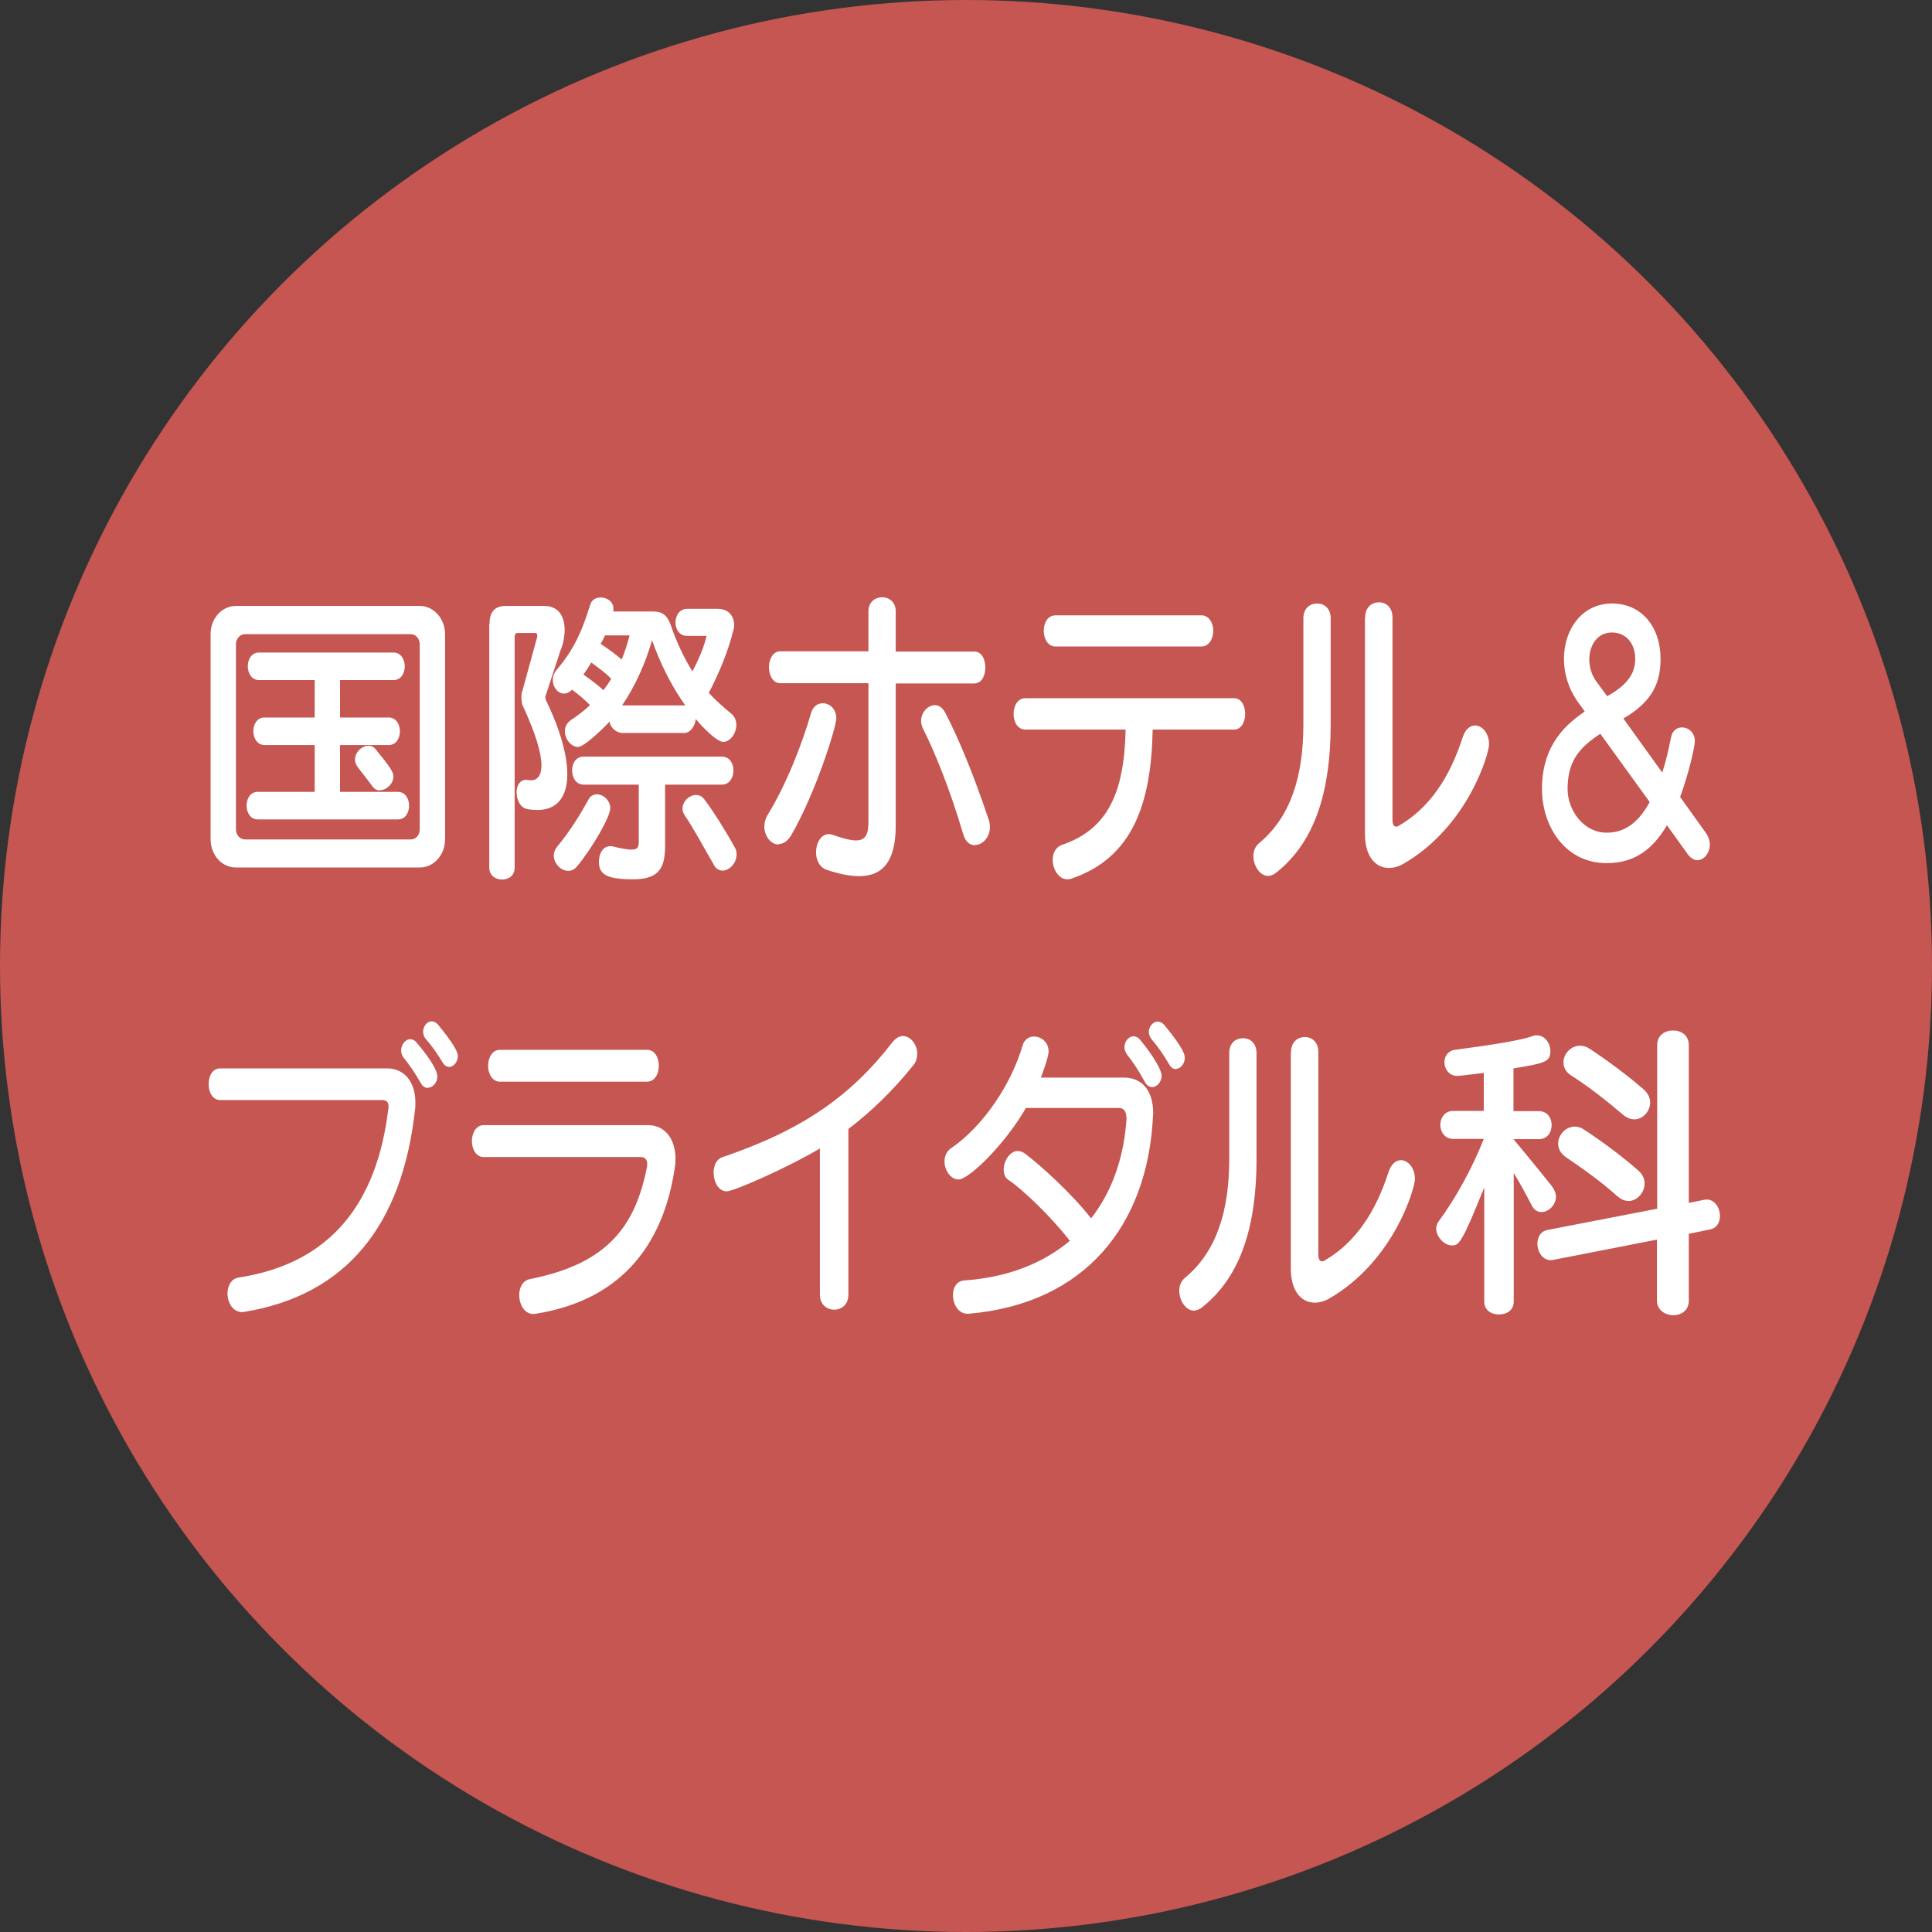
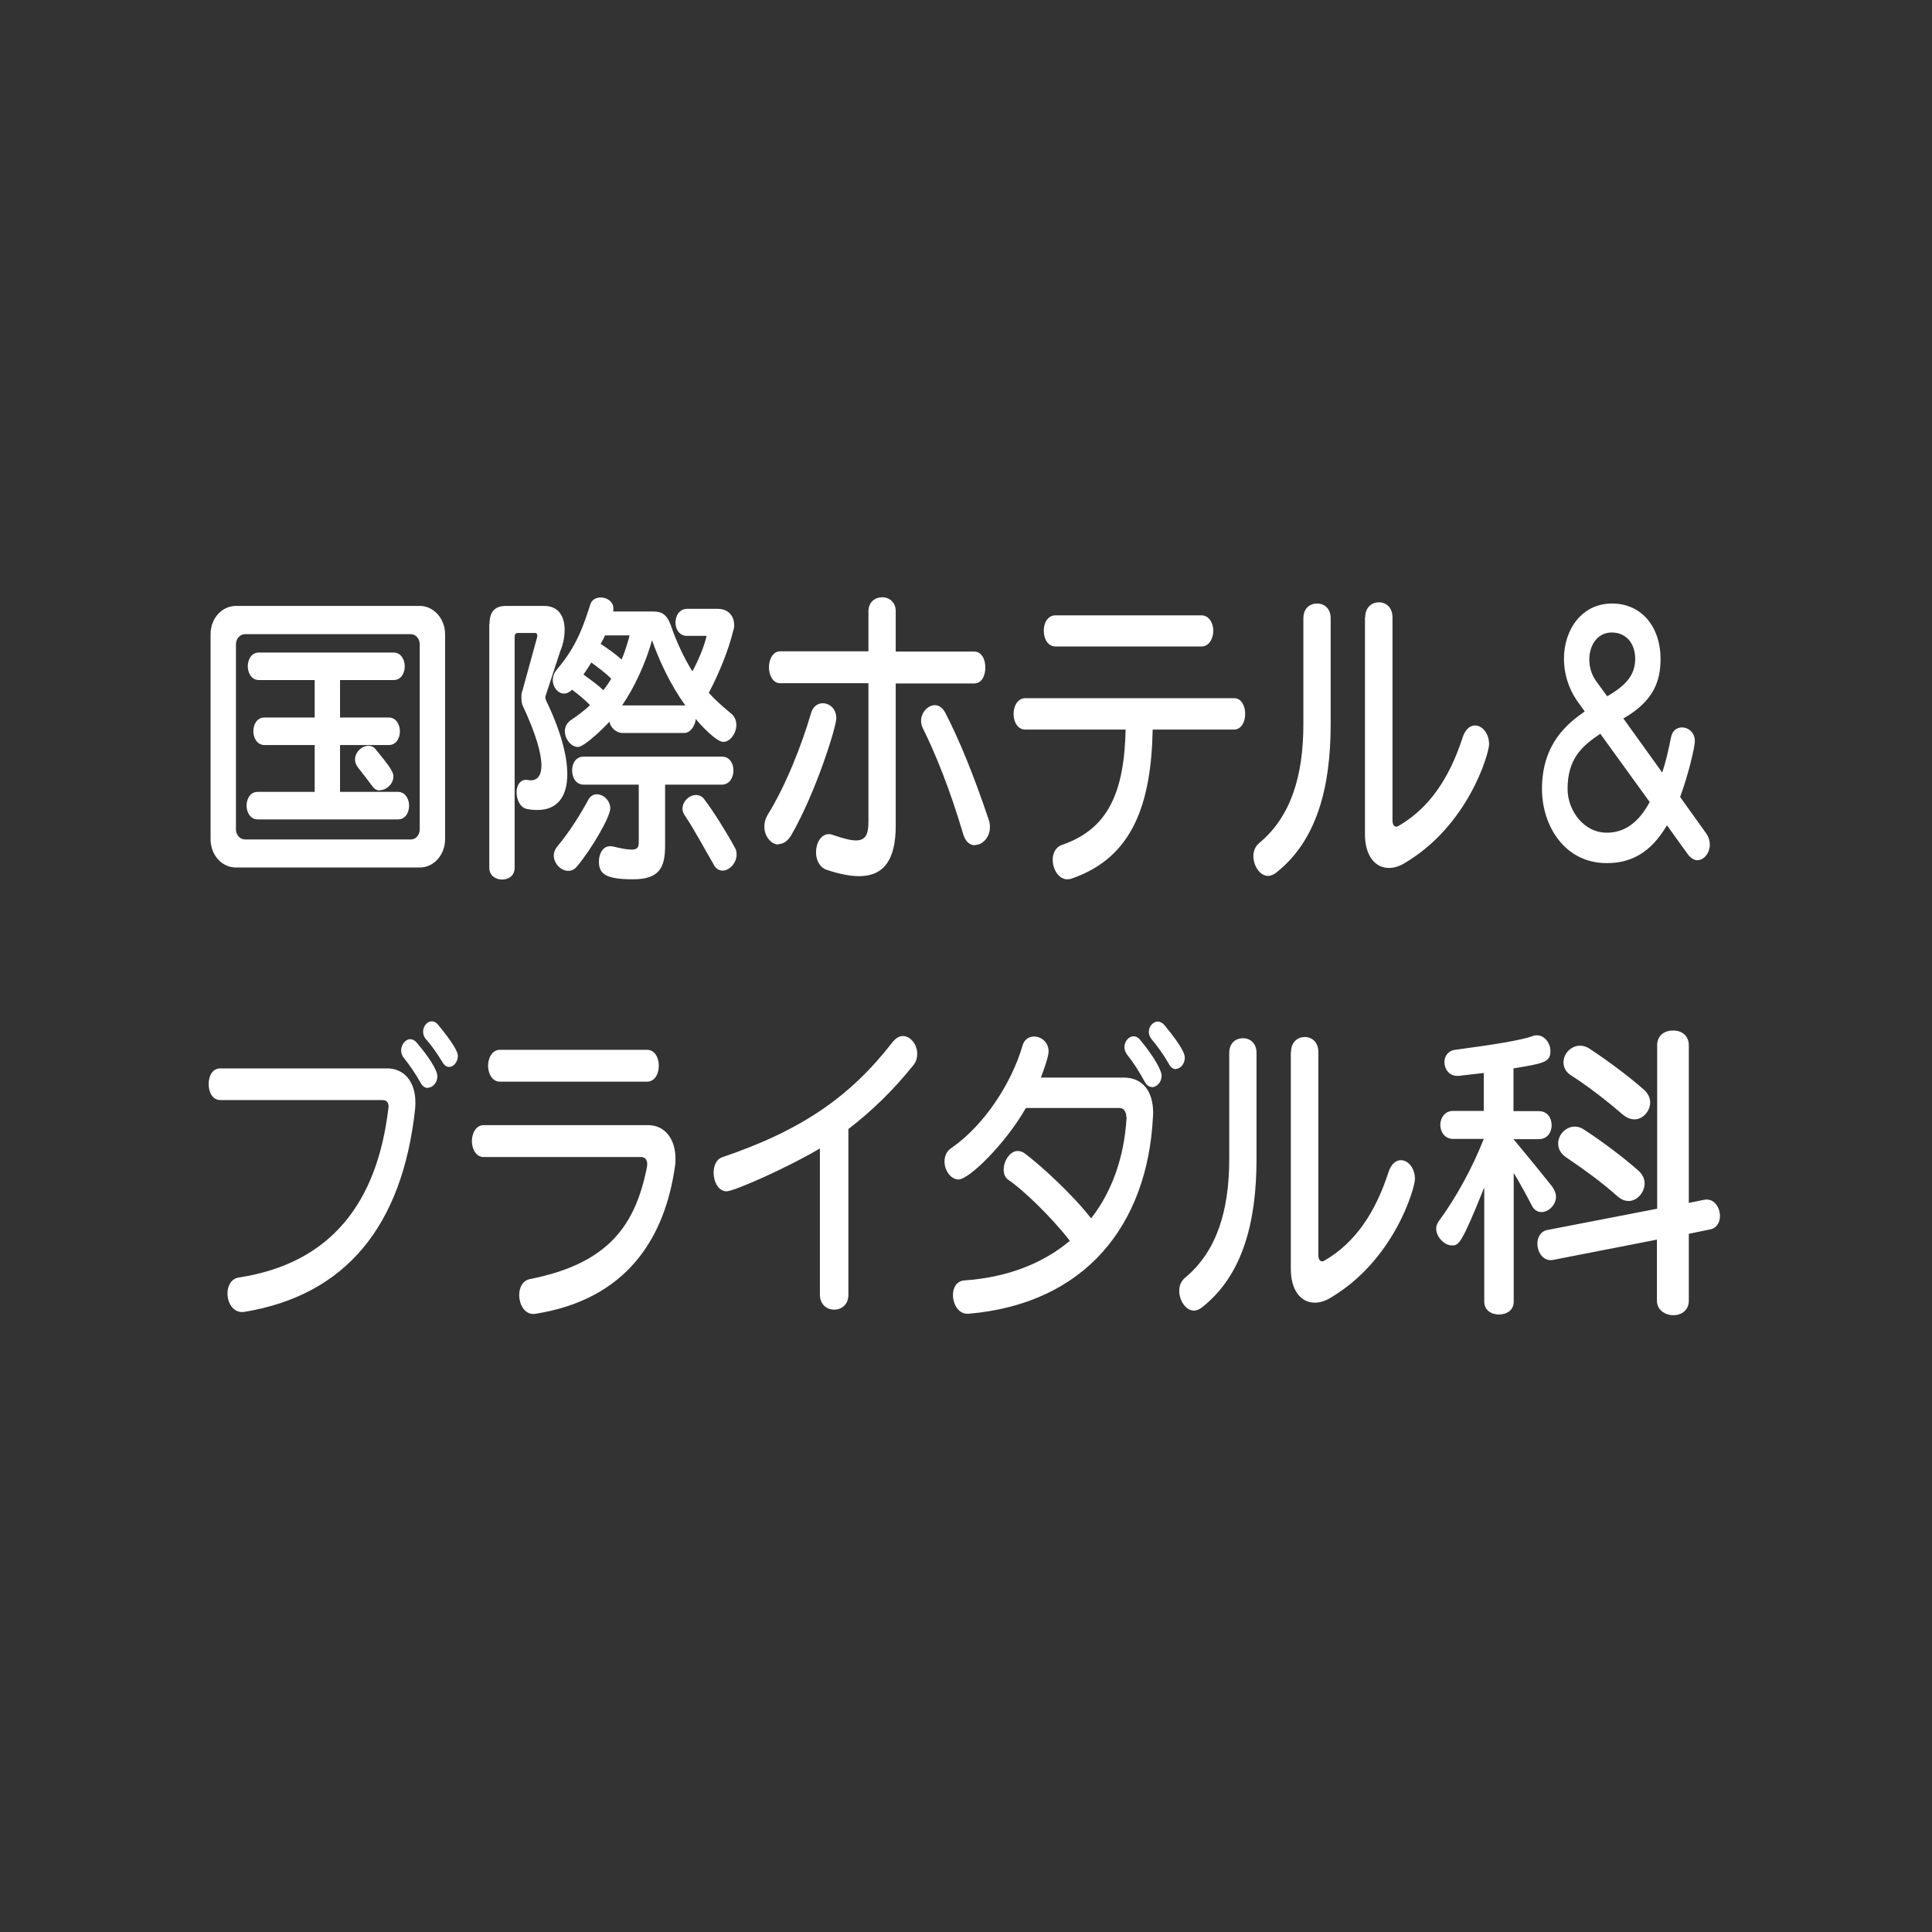
<svg xmlns="http://www.w3.org/2000/svg" id="_レイヤー_2" data-name="レイヤー_2" viewBox="0 0 80 80">
  <rect x="0" y="0" width="80" height="80" fill="#333333" stroke="none" />
  <g id="_レイヤー_1-2" data-name="レイヤー_1">
    <g>
-       <circle cx="40" cy="40" r="40" fill="#c55651" />
      <g>
        <path d="M9.77,35.92c-.6,0-1.05-.53-1.05-1.17v-8.49c0-.68.49-1.17,1.05-1.17h7.62c.55,0,1.04.51,1.04,1.17v8.49c0,.65-.47,1.17-1.04,1.17h-7.62ZM17.38,26.68c0-.23-.16-.42-.37-.42h-6.86c-.21,0-.38.18-.38.42v7.66c0,.23.16.42.38.42h6.86c.21,0,.37-.18.37-.42v-7.66ZM10.67,33.93c-.3,0-.46-.29-.46-.57s.15-.57.46-.57h2.36v-1.94h-2.08c-.3,0-.46-.29-.46-.57s.15-.57.46-.57h2.08v-1.55h-2.31c-.3,0-.46-.29-.46-.57s.15-.57.46-.57h5.58c.3,0,.46.29.46.57s-.15.57-.46.57h-2.22v1.55h2.02c.3,0,.46.29.46.57s-.15.57-.46.57h-2.02v1.94h2.4c.3,0,.46.29.46.57s-.15.57-.46.57h-5.82ZM15.73,32.73c-.12,0-.22-.05-.3-.16-.19-.25-.42-.56-.6-.78-.09-.12-.13-.23-.13-.34,0-.31.29-.57.56-.57.11,0,.21.04.29.14.59.72.74.94.74,1.13,0,.31-.29.57-.56.57Z" fill="#fff" />
        <path d="M20.27,25.84c0-.51.22-.75.68-.75h1.58c.62,0,.85.46.85.99,0,.29-.06.6-.18.88l-.61,1.86s-.01.03-.01.05c0,.05.02.1.03.13.6,1.24.88,2.28.88,3.06,0,.94-.42,1.48-1.24,1.48-.13,0-.27-.01-.42-.04-.29-.05-.44-.39-.44-.69,0-.27.13-.52.4-.52.02,0,.05.01.08.01.04.01.08.01.12.01.26,0,.43-.2.43-.61,0-.49-.22-1.29-.77-2.47-.04-.06-.06-.22-.06-.36,0-.1.01-.2.04-.26l.61-2.22s.01-.04.01-.05c0-.06-.02-.13-.07-.13h-.73c-.09,0-.14.05-.14.16v9.56c0,.34-.26.49-.52.49s-.53-.16-.53-.49v-10.08ZM25.76,30.35c-.22,0-.49-.21-.52-.47-.16.18-1.03,1.05-1.31,1.05s-.54-.33-.54-.65c0-.17.07-.34.26-.47.27-.18.55-.39.78-.61-.21-.23-.49-.45-.74-.64-.11.1-.22.16-.33.16-.26,0-.47-.26-.47-.56,0-.16.06-.31.18-.45.84-.98,1.12-1.9,1.38-2.7.07-.2.25-.27.43-.27.25,0,.52.17.52.46,0,.04,0,.08-.01.12h1.65c.37,0,.58.13.74.58.22.65.54,1.34.89,1.9.26-.48.48-1.01.59-1.47h-.82c-.3,0-.47-.27-.47-.55s.16-.57.49-.57h1.25c.46,0,.69.3.69.68,0,.08-.01.16-.04.23-.19.79-.57,1.73-1.01,2.57.27.3.6.59.94.87.14.12.2.29.2.46,0,.34-.25.7-.54.7s-.95-.71-1.14-.95c-.02.27-.22.58-.47.58h-2.6ZM23.53,36.06c-.3,0-.6-.3-.6-.64,0-.12.05-.25.14-.36.54-.65.98-1.37,1.29-1.94.08-.16.22-.23.35-.23.28,0,.56.26.56.58,0,.36-.77,1.68-1.38,2.41-.11.13-.23.18-.36.18ZM27.54,32.5v2.51c0,.87-.2,1.4-1.32,1.4s-1.42-.21-1.42-.73c0-.33.16-.64.46-.64.04,0,.08,0,.12.01.36.09.61.13.77.13.25,0,.3-.1.3-.32v-2.37h-2.28c-.32,0-.48-.29-.48-.59s.16-.57.48-.57h5.72c.33,0,.48.29.48.57s-.15.59-.48.59h-2.35ZM24.48,27.44c-.08.14-.22.35-.32.49.27.2.6.43.82.65.11-.13.25-.34.33-.47-.21-.23-.56-.48-.83-.68ZM25.05,26.31c-.02.07-.14.29-.18.35.27.18.63.43.87.65.12-.27.26-.72.33-1h-1.02ZM28.38,29.21c-.61-.83-1.1-1.89-1.38-2.7-.26.92-.7,1.91-1.24,2.7h2.62ZM29.56,35.81c-.41-.7-.84-1.51-1.19-2.02-.07-.1-.11-.21-.11-.3,0-.31.28-.57.56-.57.13,0,.26.05.36.2.33.43.91,1.35,1.25,1.98.06.09.07.19.07.29,0,.35-.3.66-.58.66-.13,0-.27-.07-.36-.23Z" fill="#fff" />
        <path d="M32.24,34.97c-.31,0-.59-.34-.59-.74,0-.14.03-.3.12-.46.79-1.27,1.45-2.99,1.81-4.23.08-.29.28-.42.49-.42.28,0,.56.23.56.62,0,.36-.85,3.09-1.87,4.85-.16.26-.34.36-.52.36ZM35.96,28.29h-3.66c-.3,0-.46-.34-.46-.66s.16-.66.46-.66h3.66v-1.66c0-.39.29-.58.57-.58s.56.2.56.57v1.68h3.25c.31,0,.46.32.46.66s-.15.66-.46.66h-3.25v5.89c0,1.44-.51,2.09-1.52,2.09-.37,0-.82-.09-1.33-.26-.31-.1-.45-.42-.45-.73,0-.38.2-.75.53-.75.06,0,.12.01.19.04.41.14.71.22.93.22.39,0,.52-.23.52-.77v-5.73ZM40.37,35c-.2,0-.38-.13-.48-.44-.56-1.9-1.17-3.39-1.68-4.41-.05-.1-.07-.21-.07-.3,0-.35.28-.65.57-.65.16,0,.31.09.43.31.59,1.14,1.18,2.59,1.8,4.43.04.1.05.22.05.31,0,.44-.32.74-.62.74Z" fill="#fff" />
        <path d="M47.73,30.21c-.06,3.11-.85,5.3-3.33,6.16-.07.03-.14.04-.2.04-.37,0-.61-.42-.61-.81,0-.27.12-.53.4-.62,1.9-.66,2.56-2.17,2.62-4.77h-4.15c-.33,0-.49-.33-.49-.64,0-.34.17-.66.49-.66h8.64c.31,0,.46.33.46.65s-.15.65-.46.65h-3.36ZM43.71,26.77c-.32,0-.49-.32-.49-.65s.16-.64.49-.64h6.04c.32,0,.49.33.49.64s-.17.65-.49.65h-6.04Z" fill="#fff" />
        <path d="M53.97,25.6c0-.42.28-.61.57-.61s.56.2.56.61v4.39c0,2.63-.58,4.82-2.25,6.14-.11.09-.24.14-.34.14-.34,0-.61-.42-.61-.82,0-.21.07-.4.25-.55,1.3-1.08,1.82-2.77,1.82-4.91v-4.39ZM56.53,25.56c0-.42.28-.62.57-.62s.56.21.56.62v8.4c0,.18.06.27.16.27.03,0,.06-.01.09-.03,1.28-.74,2.11-1.99,2.65-3.65.11-.35.31-.51.52-.51.29,0,.58.32.58.78,0,.36-.85,3.39-3.55,4.95-.21.12-.42.17-.6.17-.56,0-.99-.49-.99-1.4v-8.98Z" fill="#fff" />
        <path d="M69.02,34.18c-.67,1.14-1.49,1.56-2.49,1.56-1.75,0-2.68-1.56-2.68-3.07,0-1.91,1.1-2.74,1.77-3.21l-.33-.46c-.36-.53-.53-1.14-.53-1.72,0-1.21.74-2.29,1.99-2.29s2.01,1,2.01,2.29c0,.94-.3,1.76-1.54,2.47l1.61,2.24c.14-.42.25-.9.36-1.44.05-.3.25-.43.46-.43.26,0,.53.21.53.57,0,.25-.28,1.43-.61,2.31l1.08,1.51c.1.14.15.3.15.46,0,.35-.24.65-.52.65-.12,0-.26-.08-.38-.23l-.87-1.21ZM66.27,30.38c-.8.53-1.36,1.07-1.36,2.29,0,.88.66,1.81,1.62,1.81.71,0,1.3-.38,1.78-1.27l-2.04-2.82ZM66.55,28.83c.81-.46,1.16-.91,1.16-1.55s-.38-1.09-.97-1.09-.93.52-.93,1.12c0,.31.09.64.3.92l.44.6Z" fill="#fff" />
        <path d="M9.12,45.55c-.32,0-.48-.32-.48-.66s.16-.65.48-.65h6.91c.72,0,1.17.57,1.17,1.4,0,.09,0,.18-.01.27-.53,4.89-2.9,7.72-7.06,8.41-.03,0-.07.01-.1.01-.4,0-.61-.4-.61-.77,0-.31.15-.61.46-.66,3.87-.59,5.74-3.15,6.2-6.99,0-.03.01-.06.01-.09,0-.17-.08-.27-.27-.27h-6.69ZM17.72,45.05c-.1,0-.22-.05-.3-.21-.24-.42-.46-.74-.71-1.05-.07-.09-.1-.19-.1-.3,0-.23.18-.46.37-.46.09,0,.19.04.27.14.47.55.86,1.12.86,1.4,0,.26-.19.47-.4.47ZM18.6,44.18c-.1,0-.2-.06-.28-.2-.23-.38-.46-.7-.69-.96-.08-.09-.11-.21-.11-.3,0-.23.17-.43.35-.43.09,0,.18.04.26.13.61.74.83,1.13.83,1.3,0,.25-.18.46-.36.46Z" fill="#fff" />
        <path d="M20.02,47.91c-.31,0-.48-.34-.48-.66s.17-.66.48-.66h6.82c.71,0,1.13.6,1.13,1.38,0,.1,0,.21-.02.32-.42,2.98-2,5.51-5.77,6.11-.03,0-.06.01-.09.01-.38,0-.59-.4-.59-.79,0-.31.14-.6.46-.66,3.23-.64,4.34-2.22,4.82-4.59.01-.05.02-.1.02-.16,0-.2-.1-.3-.26-.3h-6.51ZM20.7,44.79c-.32,0-.49-.34-.49-.66s.17-.66.49-.66h6.09c.32,0,.49.32.49.66s-.17.66-.49.66h-6.09Z" fill="#fff" />
        <path d="M33.94,47.56c-1.25.75-3.54,1.77-3.85,1.77-.34,0-.54-.39-.54-.77,0-.27.1-.55.35-.64,3.34-1.13,5.33-2.54,7.06-4.77.14-.17.28-.25.43-.25.31,0,.59.35.59.73,0,.17-.04.34-.17.49-.81,1.01-1.69,1.87-2.68,2.63v6.86c0,.42-.29.62-.59.62s-.59-.21-.59-.62v-6.06Z" fill="#fff" />
        <path d="M46.64,46.27c0-.25-.12-.39-.28-.39h-3.88c-.86,1.5-2.36,2.96-2.79,2.96-.32,0-.58-.38-.58-.74,0-.22.08-.43.28-.56,1.38-.95,2.51-2.72,2.95-4.24.07-.26.27-.38.48-.38.29,0,.6.23.6.62,0,.22-.22.82-.32,1.08h3.43c.75,0,1.22.52,1.22,1.47,0,.05-.01.12-.01.18-.23,4.45-2.8,7.72-7.64,8.13h-.04c-.38,0-.6-.4-.6-.78,0-.3.15-.57.46-.6,1.78-.12,3.26-.7,4.38-1.64-.78-1.01-1.98-2.15-2.54-2.52-.15-.1-.2-.26-.2-.43,0-.36.26-.77.58-.77.09,0,.2.03.29.1.59.43,1.97,1.68,2.75,2.69.86-1.1,1.37-2.52,1.47-4.17v-.03ZM47.7,45.01c-.1,0-.22-.06-.3-.22-.26-.47-.48-.81-.73-1.12-.07-.1-.11-.21-.11-.31,0-.25.19-.45.38-.45.09,0,.2.05.28.16.58.7.88,1.26.88,1.47,0,.27-.2.48-.41.48ZM48.69,44.27c-.09,0-.2-.05-.28-.2-.23-.4-.48-.75-.72-1.03-.08-.1-.12-.21-.12-.31,0-.23.18-.43.37-.43.09,0,.19.05.27.14.83,1,.85,1.26.85,1.36,0,.25-.18.46-.37.46Z" fill="#fff" />
        <path d="M50.9,43.6c0-.42.28-.61.57-.61s.56.2.56.61v4.39c0,2.63-.58,4.82-2.25,6.14-.11.09-.24.14-.34.14-.34,0-.61-.42-.61-.82,0-.21.07-.4.25-.55,1.3-1.08,1.82-2.77,1.82-4.91v-4.39ZM53.46,43.56c0-.42.28-.62.57-.62s.56.21.56.62v8.4c0,.18.06.27.16.27.03,0,.06-.01.09-.03,1.28-.74,2.11-1.99,2.65-3.65.11-.35.31-.51.52-.51.29,0,.58.32.58.78,0,.36-.85,3.39-3.55,4.95-.21.12-.42.17-.6.17-.56,0-.99-.49-.99-1.4v-8.98Z" fill="#fff" />
        <path d="M61.45,49.19c-.94,2.35-1.05,2.38-1.33,2.38-.32,0-.65-.36-.65-.69,0-.1.03-.2.09-.29.71-.96,1.4-2.21,1.88-3.43h-1.27c-.35,0-.53-.3-.53-.58s.18-.58.53-.58h1.27v-1.57c-.34.04-.69.08-1.04.12h-.06c-.34,0-.53-.29-.53-.57,0-.23.14-.47.44-.51,1.6-.21,2.76-.4,3.22-.57.05-.03.12-.03.17-.03.33,0,.56.34.56.65,0,.46-.26.51-1.53.72v1.77h1.05c.36,0,.53.29.53.58s-.17.58-.53.58h-1.05s1,1.2,1.6,1.96c.1.14.16.29.16.42,0,.35-.31.64-.6.64-.16,0-.3-.08-.4-.27-.18-.35-.48-.91-.75-1.35v5.33c0,.36-.3.53-.61.53s-.61-.17-.61-.53v-4.69ZM68.61,51.33l-4.3.84s-.06.01-.1.01c-.34,0-.55-.35-.55-.68,0-.26.13-.52.42-.57l4.54-.88v-6.77c0-.42.32-.61.66-.61s.65.2.65.61v6.53l.64-.13s.08-.01.1-.01c.34,0,.55.35.55.68,0,.26-.13.51-.42.56l-.87.18v2.77c0,.4-.31.6-.64.6s-.68-.21-.68-.6v-2.52ZM66.99,49.55c-.68-.61-1.39-1.12-2.16-1.64-.22-.16-.31-.35-.31-.56,0-.36.31-.7.69-.7.13,0,.26.04.39.13.81.53,1.6,1.13,2.24,1.69.18.16.26.35.26.53,0,.38-.31.73-.66.73-.14,0-.3-.05-.44-.18ZM67.23,46.18c-.71-.61-1.47-1.2-2.16-1.64-.23-.14-.33-.34-.33-.55,0-.35.3-.69.69-.69.13,0,.27.04.4.13.84.56,1.6,1.13,2.24,1.69.18.16.26.35.26.53,0,.36-.3.7-.65.7-.14,0-.3-.05-.46-.18Z" fill="#fff" />
      </g>
    </g>
  </g>
</svg>